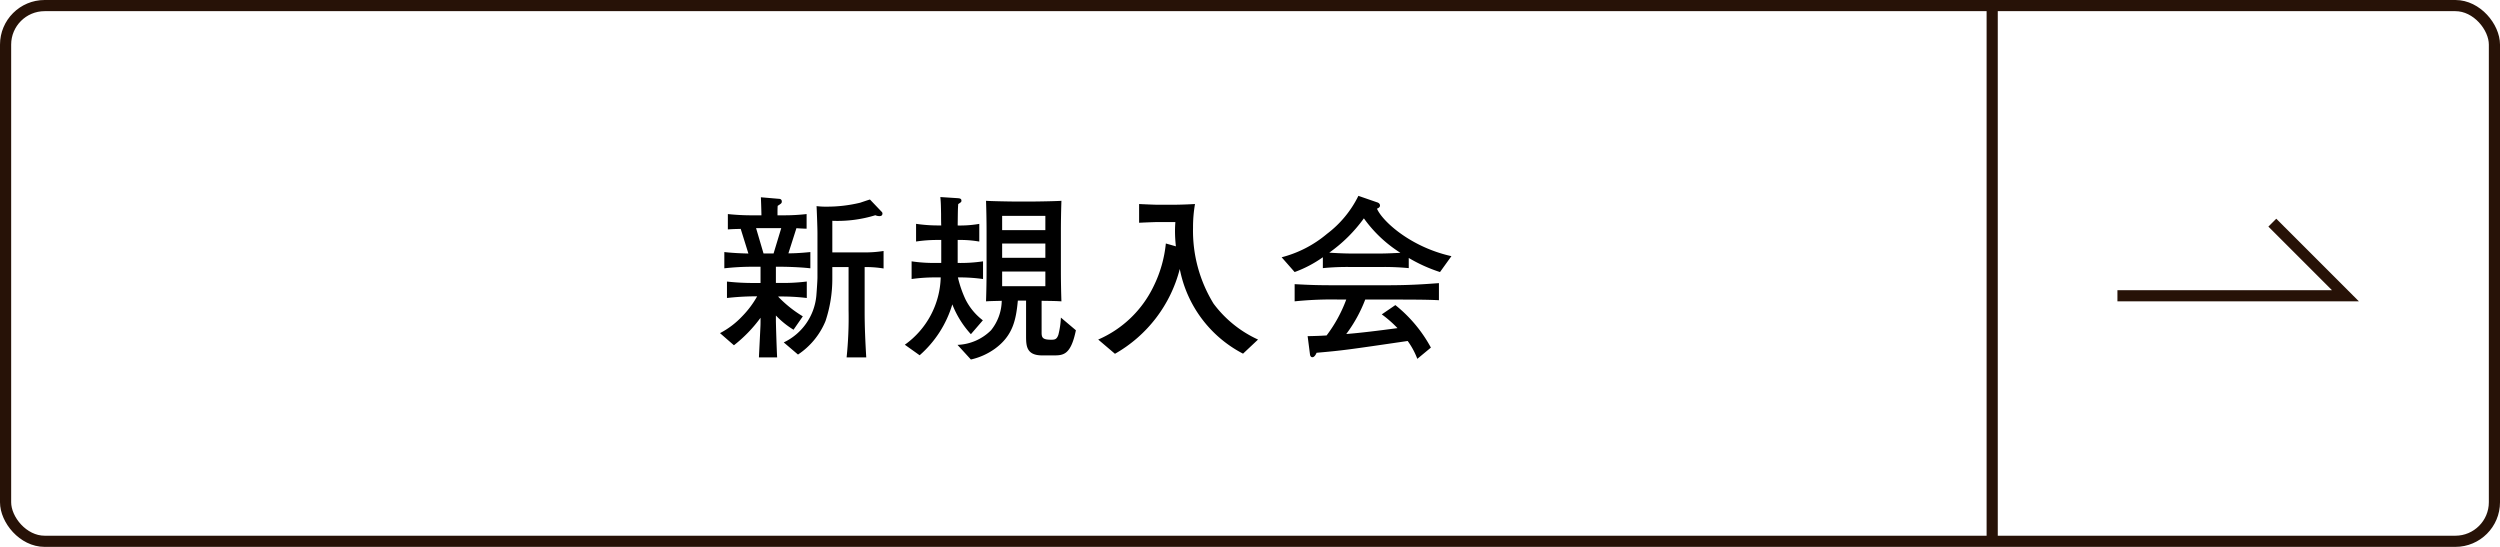
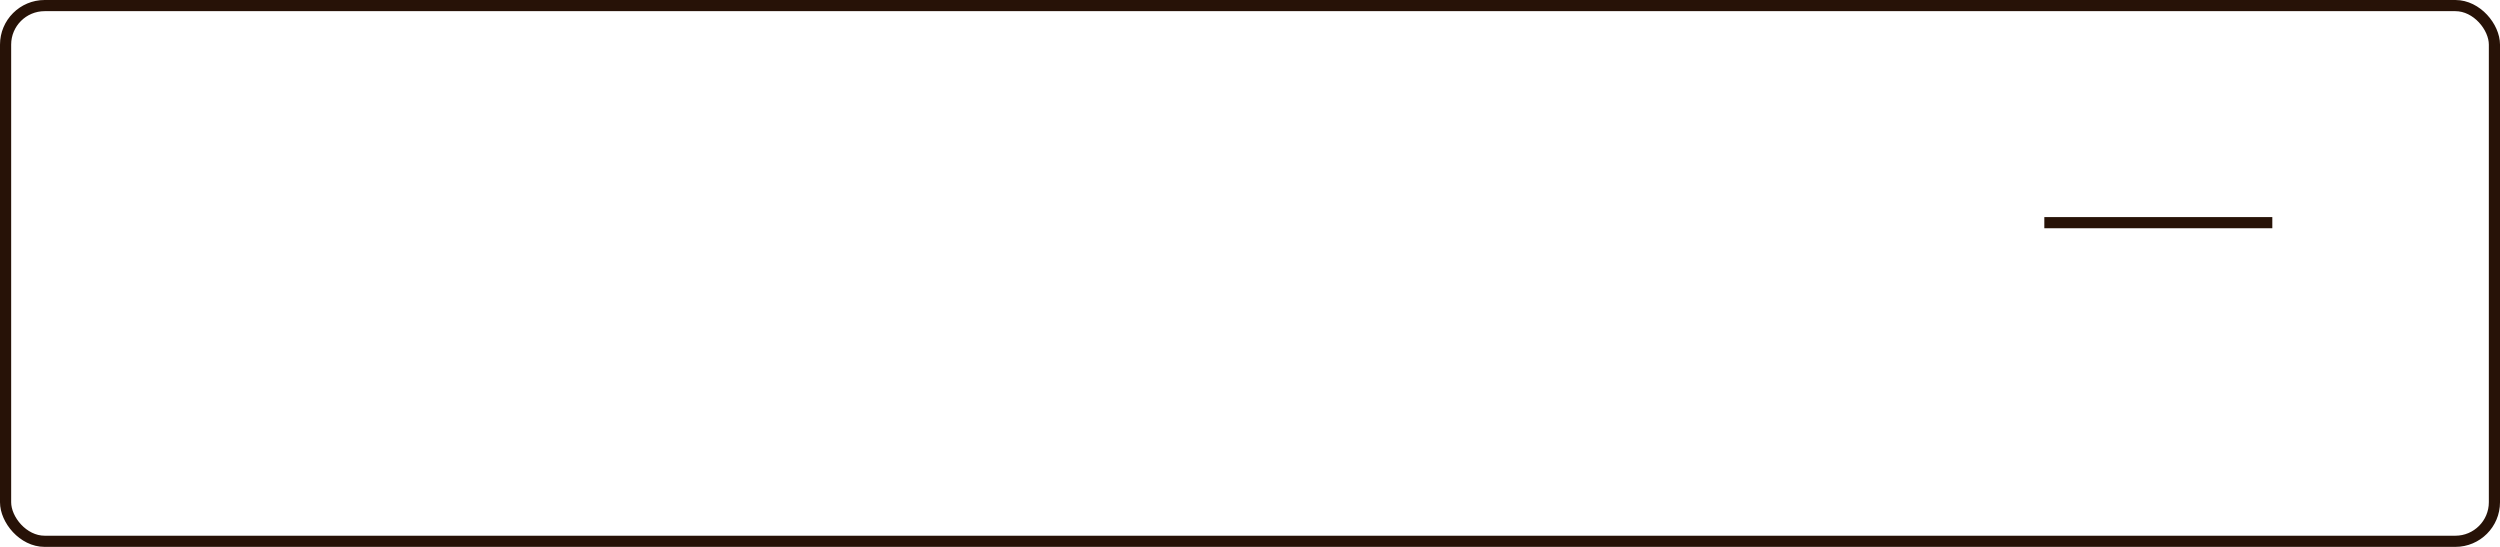
<svg xmlns="http://www.w3.org/2000/svg" width="224" height="49" viewBox="0 0 224 49">
  <g id="グループ_3048" data-name="グループ 3048" transform="translate(-203 -3355)">
    <g id="長方形_66" data-name="長方形 66" transform="translate(203 3355)" fill="none" stroke="#271207" stroke-width="1">
      <rect width="224" height="49" rx="4" stroke="none" />
      <rect x="0.5" y="0.5" width="223" height="48" rx="3.5" fill="none" />
    </g>
-     <path id="パス_17674" data-name="パス 17674" d="M15.168-6.944V-8.512a10.536,10.536,0,0,1-1.744.128H10.576v-2.832a11.509,11.509,0,0,0,3.856-.5.93.93,0,0,0,.336.08c.1,0,.3,0,.3-.24,0-.08-.048-.128-.128-.208l-.992-1.04c-.128.032-.736.24-.88.288a12.615,12.615,0,0,1-3.024.352,6.366,6.366,0,0,1-.88-.048c.016.288.08,1.9.08,2.416v3.968c0,.336-.08,1.424-.1,1.648A5.152,5.152,0,0,1,6.224-.32L7.5.768A6.629,6.629,0,0,0,9.968-2.24a11.969,11.969,0,0,0,.608-3.84v-.992h1.456v3.856a34.388,34.388,0,0,1-.176,4.24h1.76c-.08-1.36-.144-2.7-.144-4.064V-7.072A9.843,9.843,0,0,1,15.168-6.944ZM8.608-6.96V-8.416C8-8.352,7.248-8.3,6.64-8.3l.72-2.256c.128.016.768.048.912.048v-1.312a18.083,18.083,0,0,1-2.032.112H5.664c0-.512,0-.56.016-.848.32-.208.368-.24.368-.384a.22.22,0,0,0-.192-.24l-1.68-.144c.032.816.048,1.456.048,1.616h-.8a20,20,0,0,1-2.208-.112v1.376c.448-.032.576-.032,1.152-.048l.688,2.208C2.352-8.3,1.584-8.336.9-8.416V-6.96A22.882,22.882,0,0,1,3.456-7.1h.688v1.456H3.52a21.39,21.39,0,0,1-2.384-.128V-4.3A23.773,23.773,0,0,1,3.52-4.448h.32A8.417,8.417,0,0,1,2.512-2.672a7.442,7.442,0,0,1-2,1.52L1.76-.064A12.365,12.365,0,0,0,4.144-2.528v.3c0,.16,0,.368-.016.624C4.112-1.216,4.016.608,4,1.024H5.632C5.6.544,5.52-1.888,5.52-2.3v-.432A7.728,7.728,0,0,0,7.1-1.456l.832-1.2A10.688,10.688,0,0,1,5.712-4.432,19.051,19.051,0,0,1,8.288-4.3V-5.776a17.466,17.466,0,0,1-2.416.128H5.52V-7.1H6C6.1-7.1,7.488-7.088,8.608-6.96ZM6-10.56,5.312-8.288h-.9L3.744-10.56ZM32.4-1.408,31.056-2.544a7.571,7.571,0,0,1-.224,1.536c-.144.416-.32.448-.64.448-.736,0-.864-.16-.864-.624V-4.048c1.088.016,1.2.016,1.776.048-.032-.912-.048-1.9-.048-2.816v-3.376c0-.928.016-1.872.048-2.816-.352.032-2.1.064-2.48.064H26.848c-.368,0-2.1-.032-2.5-.064.032.912.048,1.9.048,2.816v3.376c0,.944-.016,1.872-.048,2.816.464-.032.944-.032,1.408-.048a4.326,4.326,0,0,1-.96,2.64A4.489,4.489,0,0,1,21.792-.1l1.2,1.312a5.9,5.9,0,0,0,2.144-.96c1.632-1.184,1.9-2.608,2.064-4.32h.736v3.12c0,.9,0,1.792,1.44,1.792h.96C31.248.848,31.936.848,32.4-1.408ZM29.664-7.9H25.792v-1.28h3.872Zm0-2.48H25.792v-1.28h3.872Zm0,5.024H25.792V-6.672h3.872ZM24.08-6V-7.584a13.808,13.808,0,0,1-2.272.144V-9.5a10.167,10.167,0,0,1,1.936.144v-1.584a10.167,10.167,0,0,1-1.936.144c.016-1.312.016-1.456.048-1.92a2.34,2.34,0,0,0,.208-.144.17.17,0,0,0,.08-.16c0-.208-.192-.208-.336-.224l-1.552-.1c.048.576.048.672.064,1.52,0,.144,0,.864.016,1.024h-.32a13.463,13.463,0,0,1-1.936-.144V-9.36A12.822,12.822,0,0,1,20.016-9.5h.32V-7.44h-.528a13.722,13.722,0,0,1-2.128-.144V-6a15.179,15.179,0,0,1,2.128-.144h.48A7.66,7.66,0,0,1,17.072-.112L18.4.832a9.785,9.785,0,0,0,2.928-4.56,8.528,8.528,0,0,0,1.664,2.672L24.064-2.3A5.38,5.38,0,0,1,22.5-4.192a10,10,0,0,1-.672-1.952A15.4,15.4,0,0,1,24.08-6ZM48.72-.576a10.287,10.287,0,0,1-3.984-3.216,12.468,12.468,0,0,1-1.84-6.816,12.037,12.037,0,0,1,.176-2.112c-.528.032-1.376.064-1.888.064h-1.52c-.224,0-1.344-.048-1.6-.064v1.68c.24-.016,1.408-.064,1.68-.064h1.568c-.016.24-.032.48-.032.832a12.619,12.619,0,0,0,.08,1.344l-.9-.256a11.153,11.153,0,0,1-1.1,3.84A9.831,9.831,0,0,1,34.4-.576L35.9.7a12.217,12.217,0,0,0,5.808-7.6A10.853,10.853,0,0,0,47.376.688ZM66.048-8.048c-3.728-.832-6.224-3.184-6.672-4.256.144-.048.272-.144.272-.272,0-.16-.112-.256-.272-.3l-1.664-.576A9.51,9.51,0,0,1,54.9-10.048a10.3,10.3,0,0,1-4.064,2.1L52-6.624a10.627,10.627,0,0,0,2.528-1.328v.976a22.4,22.4,0,0,1,2.56-.1h2.576a22.964,22.964,0,0,1,2.56.1v-.912a13.712,13.712,0,0,0,2.8,1.264Zm-4.576-.3c-.32.016-1.184.064-1.808.064H57.088c-.784,0-1.824-.064-1.984-.08a13.313,13.313,0,0,0,3.1-3.072A11.639,11.639,0,0,0,61.472-8.352ZM64.928-4.1V-5.632c-2.288.176-3.408.192-5.3.192H56.144c-2.048,0-2.608-.016-4.144-.1V-4a32.4,32.4,0,0,1,4.032-.16h.592a12.527,12.527,0,0,1-1.76,3.216c-.528.032-.864.048-1.7.064L53.376.768c.032.208.16.24.208.24.192,0,.32-.256.384-.4,2.384-.208,2.8-.272,8.16-1.056a6.782,6.782,0,0,1,.864,1.6L64.208.144a12.437,12.437,0,0,0-3.184-3.808l-1.216.832A10.377,10.377,0,0,1,61.216-1.6c-1.664.224-3.36.432-4.592.528a12.644,12.644,0,0,0,1.7-3.088h1.344C62.448-4.16,63.808-4.16,64.928-4.1Z" transform="translate(267 3386)" />
-     <path id="パス_106" data-name="パス 106" d="M7583.562-4178.583l6.55,6.55h-20.428" transform="translate(-7176.962 7553.534)" fill="none" stroke="#271207" stroke-width="1" />
-     <line id="線_316" data-name="線 316" y2="48" transform="translate(381.5 3355.5)" fill="none" stroke="#271207" stroke-width="1" />
+     <path id="パス_106" data-name="パス 106" d="M7583.562-4178.583h-20.428" transform="translate(-7176.962 7553.534)" fill="none" stroke="#271207" stroke-width="1" />
  </g>
</svg>